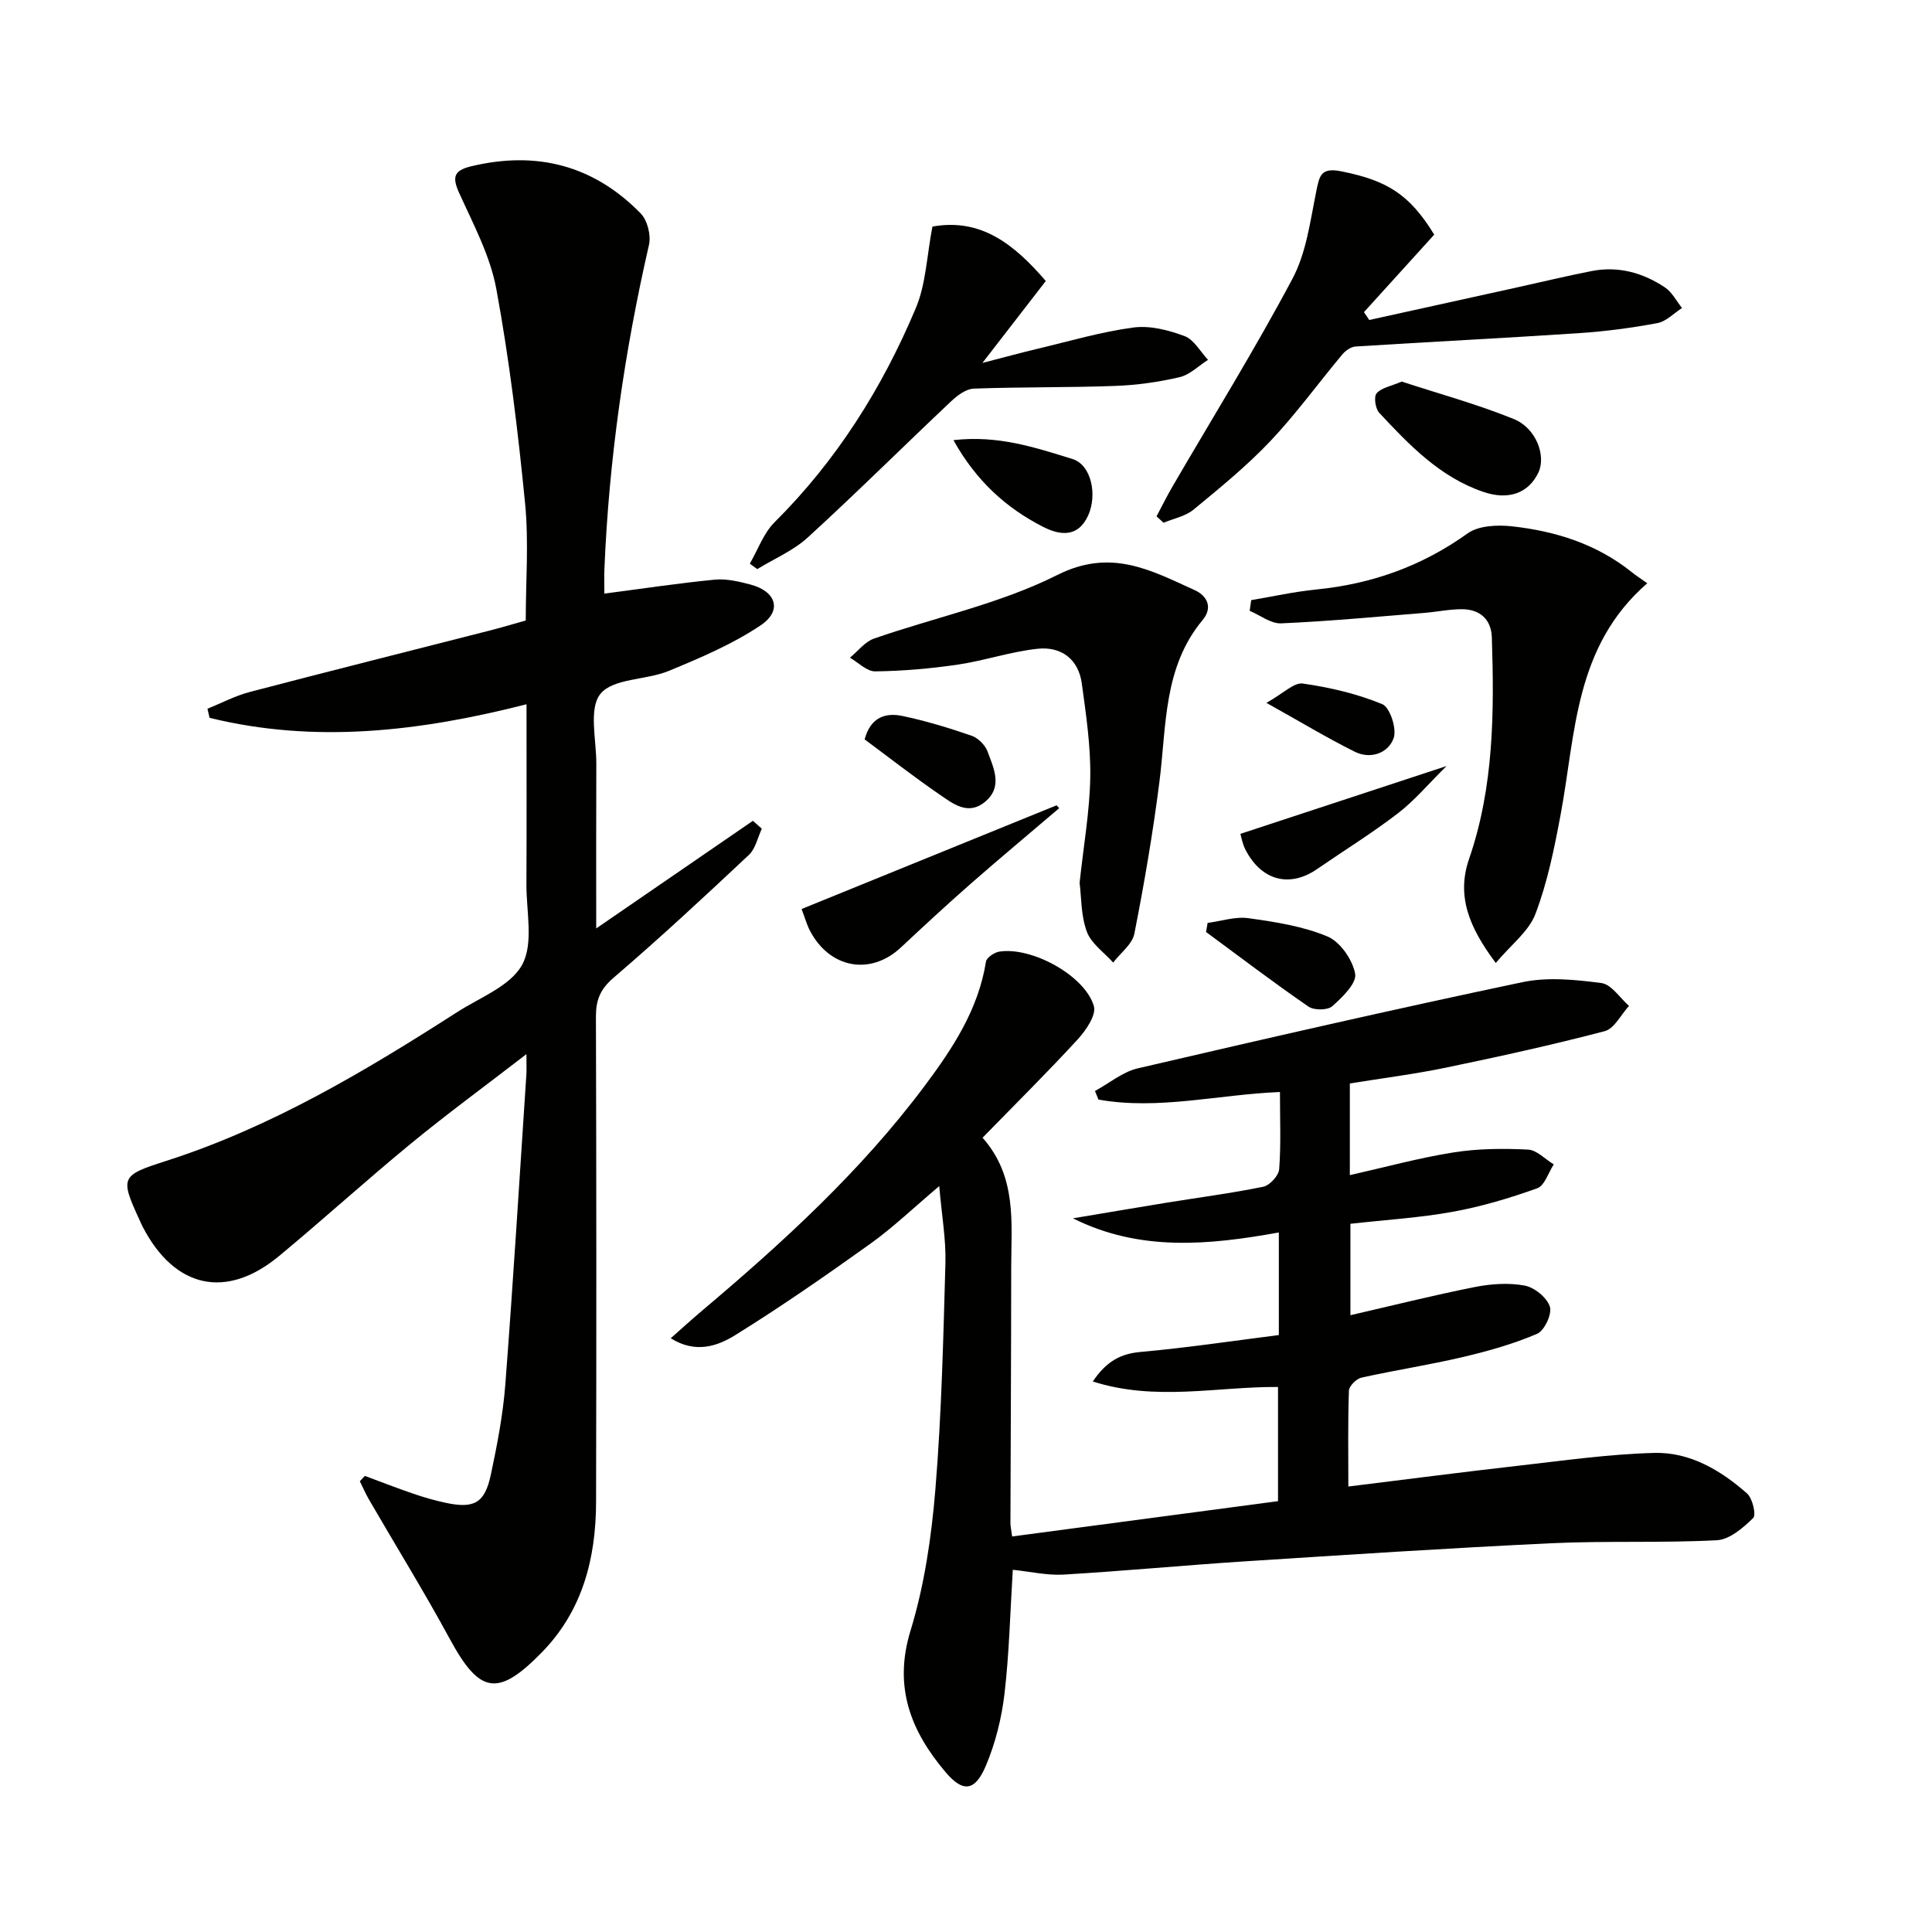
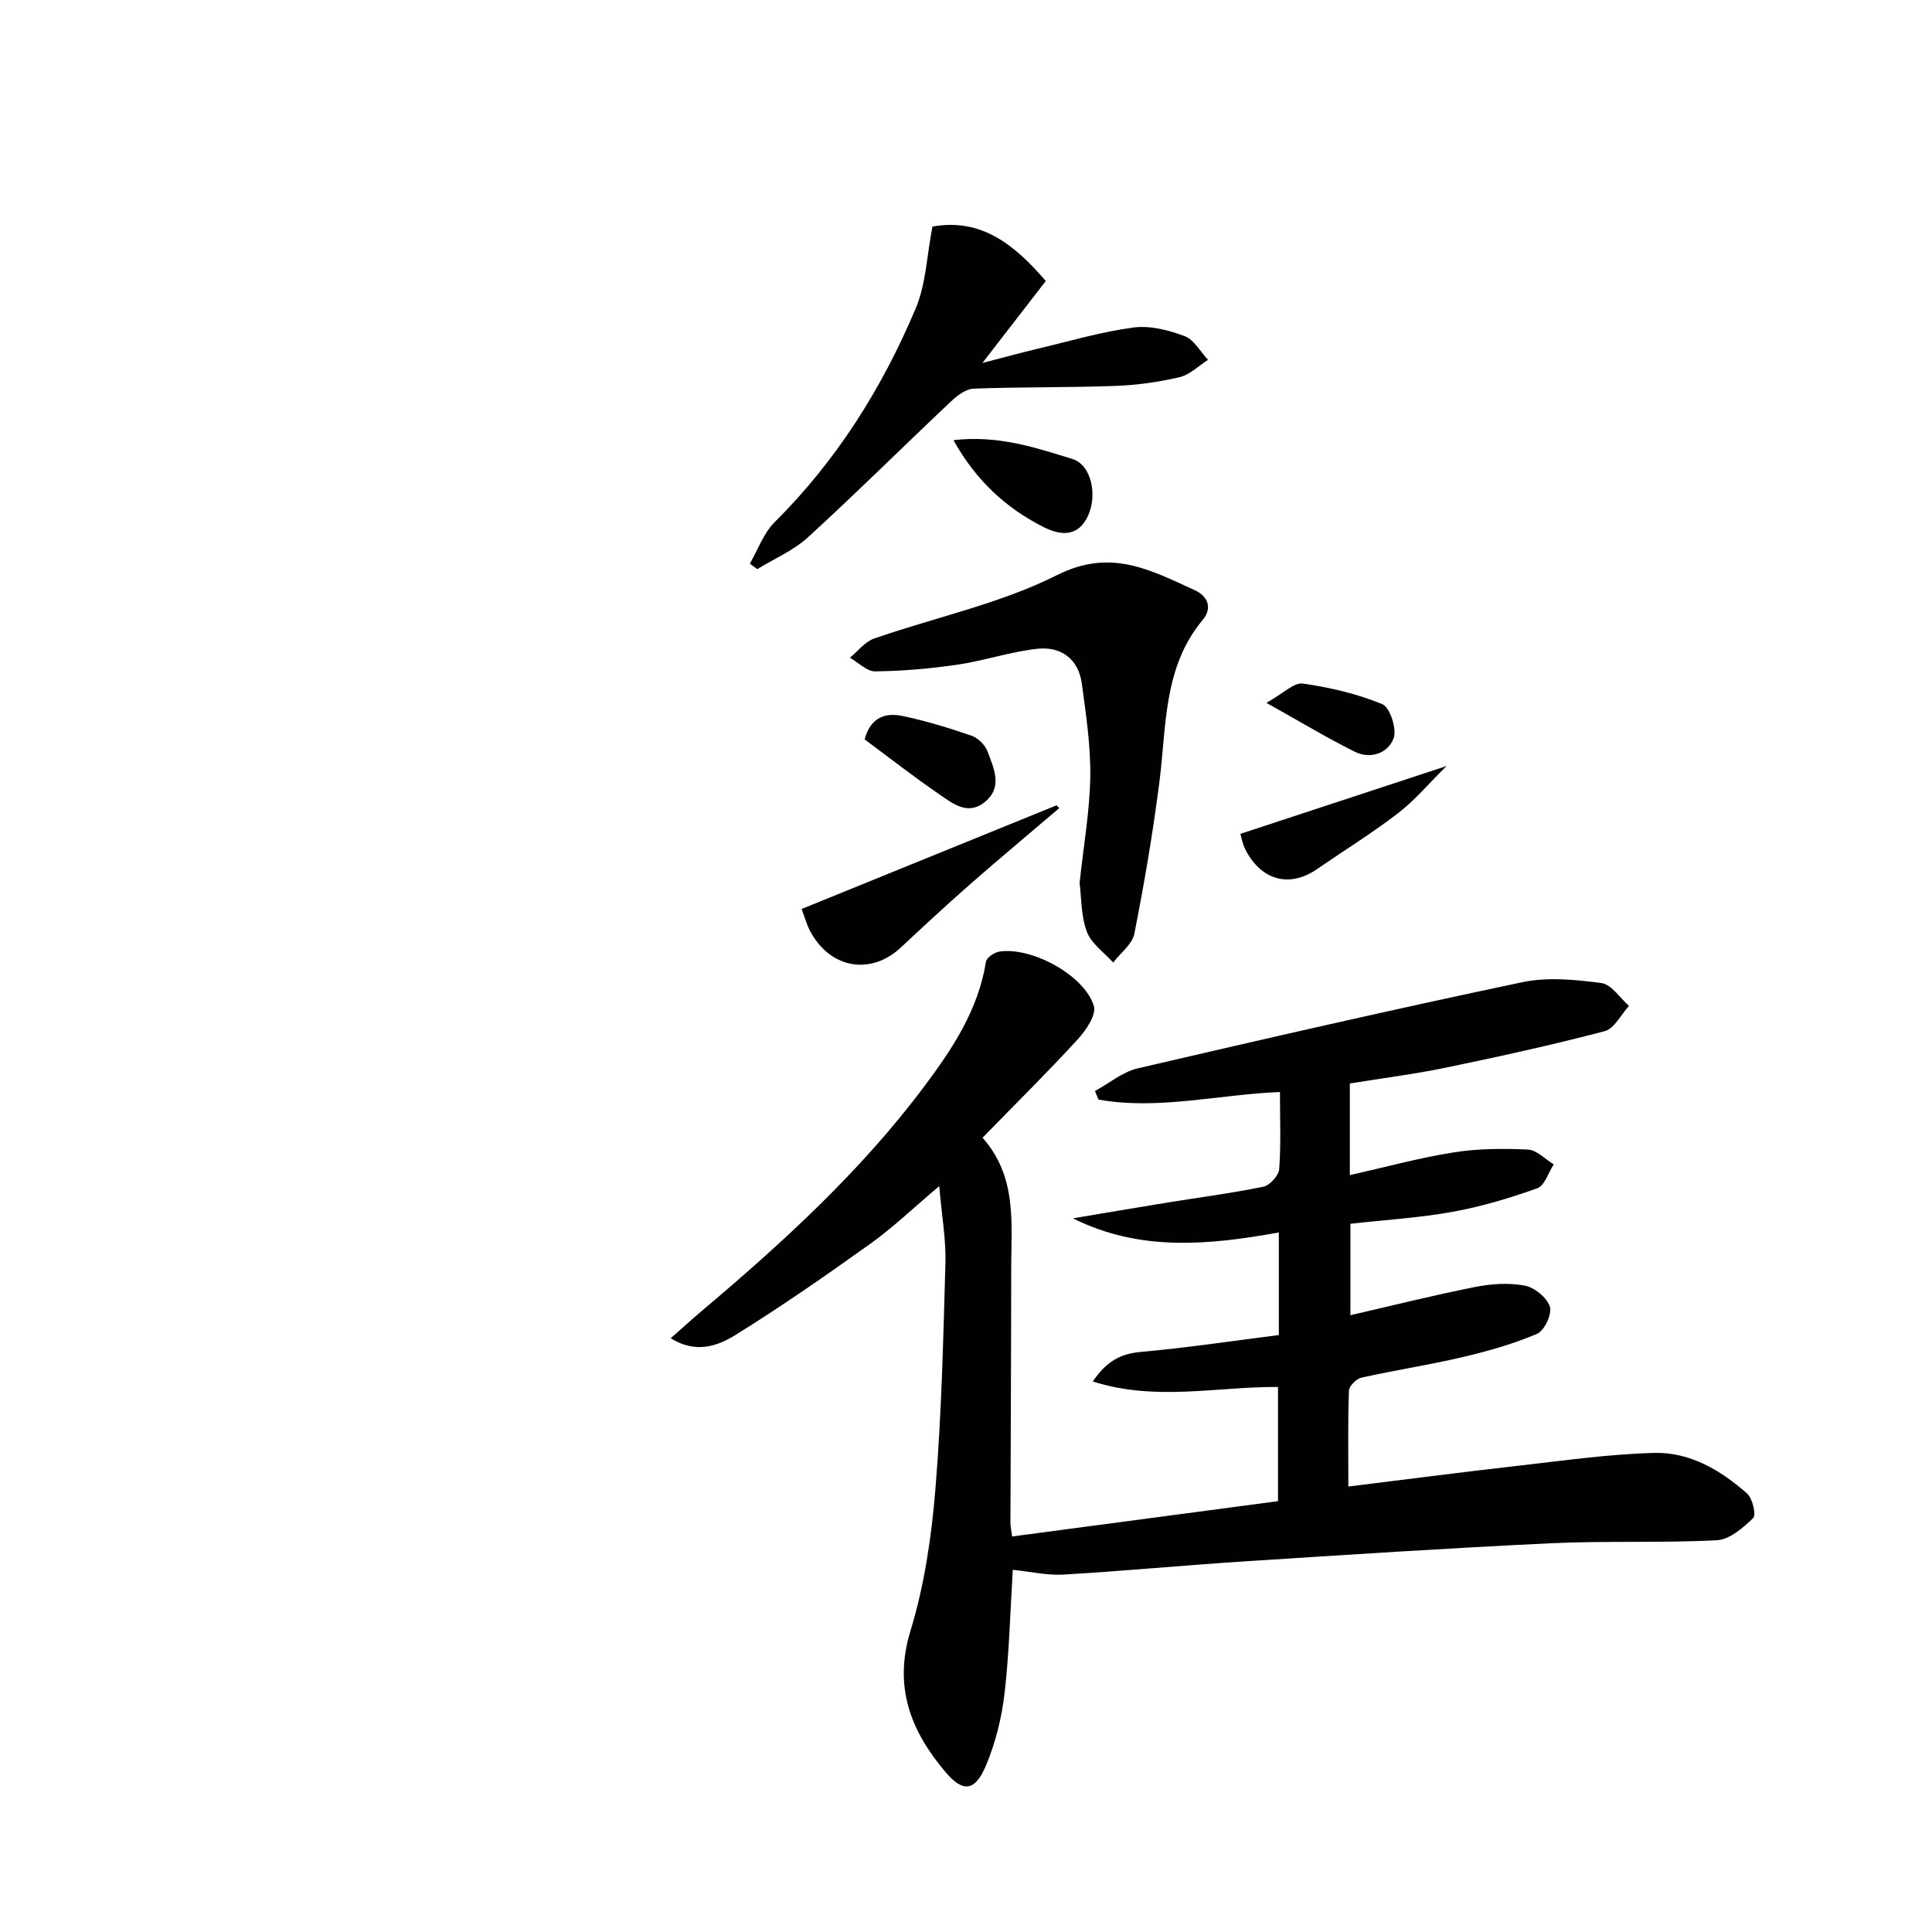
<svg xmlns="http://www.w3.org/2000/svg" enable-background="new 0 0 400 400" viewBox="0 0 400 400">
  <g fill="#010100">
-     <path d="m75.54 305.57c3.35 1.24 6.69 2.55 10.07 3.7 2.19.75 4.44 1.4 6.71 1.88 5.86 1.24 8.05.04 9.3-5.82 1.31-6.16 2.52-12.41 3-18.68 1.64-21.38 2.94-42.78 4.36-64.18.06-.95.01-1.91.01-4.22-8.54 6.59-16.38 12.33-23.88 18.49-9.26 7.6-18.12 15.68-27.35 23.32-10.95 9.06-21.61 6.67-28.22-6.07-.23-.44-.42-.9-.63-1.36-4.12-8.94-3.89-9.27 5.54-12.29 21.74-6.98 41.15-18.57 60.21-30.8 4.74-3.04 11.07-5.41 13.46-9.83 2.39-4.41.84-11 .87-16.64.06-12.29.02-24.58.02-37.26-22.08 5.63-43.76 8.18-65.62 2.81-.15-.63-.3-1.25-.44-1.88 2.9-1.17 5.71-2.67 8.71-3.46 16.52-4.33 33.09-8.48 49.64-12.71 2.4-.61 4.78-1.33 7.55-2.1 0-8.06.65-16.24-.14-24.29-1.46-14.84-3.25-29.69-5.95-44.34-1.26-6.86-4.74-13.37-7.67-19.83-1.51-3.32-1.17-4.71 2.46-5.58 13.56-3.26 25.38-.2 35.11 9.77 1.39 1.43 2.16 4.54 1.7 6.52-5.07 22.08-8.28 44.39-9.22 67.02-.08 1.94-.01 3.88-.01 5.16 7.85-1.02 15.34-2.16 22.87-2.89 2.4-.23 4.97.38 7.36 1.01 5.36 1.41 6.65 5.42 2.11 8.46-5.83 3.9-12.47 6.72-19 9.42-4.68 1.94-11.5 1.5-14.15 4.75-2.49 3.05-.83 9.54-.86 14.52-.05 11.12-.02 22.25-.02 34.05 11.22-7.71 21.83-14.99 32.44-22.28.62.55 1.23 1.09 1.85 1.64-.87 1.83-1.3 4.13-2.68 5.42-9.21 8.65-18.47 17.25-28.06 25.47-2.76 2.37-3.62 4.63-3.61 8.04.1 33.49.11 66.98.03 100.47-.03 11.64-2.78 22.45-11.18 31.07-9.15 9.39-12.93 8.65-19.08-2.68-5.3-9.77-11.15-19.24-16.73-28.86-.72-1.23-1.28-2.55-1.92-3.83.33-.37.68-.74 1.04-1.11z" />
    <path d="m209.69 325.01c-.55 8.83-.74 17.3-1.72 25.67-.59 5.02-1.86 10.13-3.81 14.79-2.24 5.36-4.72 5.76-8.36 1.47-7.18-8.46-10.88-17.6-7.29-29.32 2.88-9.41 4.34-19.41 5.15-29.25 1.28-15.57 1.64-31.22 2.08-46.84.14-4.9-.76-9.83-1.28-15.96-5.41 4.57-9.58 8.58-14.23 11.91-9.17 6.56-18.44 13.01-28.02 18.95-3.64 2.26-8.19 3.88-13.34.64 2.23-1.97 4.23-3.8 6.3-5.55 16.83-14.2 33.05-29 46.3-46.74 5.8-7.76 11.08-15.77 12.66-25.66.13-.85 1.7-1.92 2.73-2.09 6.63-1.09 17.73 4.89 19.61 11.26.55 1.85-1.64 5.05-3.36 6.92-6.29 6.85-12.91 13.4-19.68 20.34 7.16 8.11 5.94 17.59 5.93 26.82-.01 17.66-.11 35.33-.16 52.99 0 .64.16 1.28.35 2.75 18.34-2.43 36.51-4.85 55.05-7.31 0-7.84 0-15.54 0-23.64-12.6-.1-25.3 3.03-38.35-1.14 2.84-4.19 5.75-5.75 9.94-6.12 9.53-.85 19-2.28 28.58-3.49 0-7.6 0-14.22 0-21.24-14.48 2.61-28.77 4.01-42.63-2.93 6.43-1.07 12.86-2.17 19.3-3.22 6.71-1.09 13.46-1.96 20.11-3.32 1.34-.28 3.19-2.3 3.29-3.63.39-5.11.16-10.27.16-15.98-12.75.51-25.12 3.78-37.57 1.57-.24-.59-.49-1.18-.73-1.78 2.95-1.6 5.72-3.96 8.87-4.69 26.49-6.17 53.01-12.24 79.62-17.84 5.23-1.1 10.97-.53 16.36.18 2.08.27 3.83 3.08 5.72 4.73-1.66 1.8-3.04 4.71-5.03 5.23-10.88 2.86-21.89 5.27-32.91 7.56-6.48 1.34-13.07 2.17-19.86 3.27v18.98c7.33-1.65 14.35-3.58 21.5-4.71 5.05-.8 10.28-.83 15.39-.58 1.82.09 3.56 2 5.33 3.07-1.12 1.7-1.89 4.39-3.42 4.94-5.69 2.04-11.55 3.79-17.5 4.87-6.84 1.24-13.84 1.66-21.18 2.48v18.93c8.6-1.98 17.1-4.11 25.68-5.82 3.37-.67 7.03-.94 10.37-.32 2.04.37 4.62 2.47 5.24 4.36.5 1.5-1.12 4.98-2.64 5.63-4.92 2.11-10.17 3.59-15.41 4.82-6.94 1.63-14.01 2.71-20.97 4.26-1.05.23-2.54 1.74-2.58 2.7-.23 6.45-.12 12.91-.12 19.84 12.09-1.49 23.57-2.99 35.07-4.29 9.41-1.07 18.83-2.42 28.27-2.67 7.37-.2 13.76 3.59 19.21 8.4 1.14 1.01 1.93 4.44 1.26 5.09-2.08 2.03-4.88 4.45-7.51 4.59-11.47.6-23 .08-34.47.63-21.09 1-42.16 2.38-63.23 3.74-12.57.81-25.11 2.01-37.69 2.75-3.38.17-6.84-.64-10.38-1z" />
-     <path d="m259.05 124.25c4.48-.75 8.94-1.75 13.45-2.2 11.5-1.14 21.89-4.83 31.36-11.62 2.28-1.63 6.17-1.79 9.19-1.46 9.01.99 17.53 3.67 24.78 9.48.89.72 1.86 1.34 3.22 2.31-15.09 13.1-14.8 31.05-17.93 47.84-1.3 6.97-2.72 14.02-5.22 20.61-1.38 3.64-5.08 6.41-8.22 10.16-5.55-7.42-8.16-13.88-5.52-21.55 5.14-14.92 5.21-30.37 4.71-45.85-.12-3.73-2.46-5.82-6.16-5.84-2.63-.01-5.26.56-7.89.77-9.85.79-19.7 1.73-29.57 2.16-2.13.09-4.34-1.68-6.52-2.6.1-.74.21-1.48.32-2.21z" />
-     <path d="m239.45 106.9c1.09-2.05 2.12-4.14 3.29-6.15 8.34-14.33 17.1-28.45 24.87-43.08 2.85-5.37 3.66-11.9 4.9-18.01.66-3.23.91-5.05 5.19-4.19 9.37 1.88 14.09 4.67 19.24 13.11-4.79 5.28-9.67 10.67-14.55 16.05.37.54.74 1.08 1.1 1.62 10.16-2.24 20.33-4.48 30.49-6.72 5.18-1.14 10.35-2.39 15.55-3.41 5.5-1.08 10.61.34 15.17 3.38 1.48.98 2.38 2.82 3.55 4.27-1.7 1.08-3.28 2.79-5.12 3.13-5.37 1-10.83 1.72-16.29 2.08-15.39 1.02-30.79 1.79-46.18 2.76-.94.06-2.06.83-2.71 1.6-5.01 5.98-9.6 12.35-14.95 18-4.87 5.14-10.42 9.66-15.9 14.18-1.68 1.38-4.11 1.83-6.2 2.71-.48-.45-.96-.89-1.45-1.33z" />
    <path d="m223.52 182.77c.83-7.77 2.1-14.85 2.21-21.94.09-6.43-.88-12.9-1.75-19.3-.69-5.1-4.3-7.72-9.15-7.21-5.56.59-10.97 2.46-16.52 3.28-5.66.83-11.4 1.33-17.11 1.4-1.73.02-3.49-1.83-5.23-2.83 1.65-1.35 3.1-3.3 4.99-3.96 12.66-4.41 26.08-7.2 37.93-13.16 11.14-5.6 19.39-.98 28.47 3.14 2.67 1.21 3.72 3.66 1.66 6.14-8.22 9.85-7.49 21.96-8.98 33.59-1.34 10.51-3.13 20.98-5.18 31.38-.43 2.2-2.88 4-4.39 5.99-1.88-2.11-4.54-3.93-5.45-6.39-1.24-3.32-1.12-7.14-1.5-10.13z" />
    <path d="m193.05 46.91c10.13-1.82 17.01 3.76 23.47 11.27-4.11 5.31-8.13 10.51-13.12 16.96 4.68-1.21 8.05-2.13 11.45-2.94 6.58-1.56 13.13-3.5 19.8-4.39 3.42-.46 7.27.53 10.59 1.77 1.96.73 3.27 3.22 4.87 4.92-1.95 1.24-3.76 3.09-5.89 3.59-4.35 1.01-8.85 1.65-13.31 1.81-9.76.36-19.55.2-29.31.56-1.62.06-3.43 1.44-4.73 2.67-9.9 9.34-19.57 18.95-29.61 28.13-2.99 2.74-6.96 4.41-10.48 6.57-.51-.38-1.03-.76-1.54-1.13 1.68-2.89 2.84-6.3 5.12-8.57 12.83-12.76 22.27-27.75 29.22-44.27 2.13-5 2.29-10.85 3.47-16.95z" />
    <path d="m219.3 167.32c-6.16 5.25-12.37 10.43-18.45 15.76-4.87 4.27-9.61 8.67-14.34 13.09-6.27 5.86-14.71 4.35-18.81-3.46-.68-1.3-1.07-2.75-1.74-4.51 17.68-7.19 35.23-14.33 52.79-21.47.17.19.36.39.55.59z" />
-     <path d="m290.21 79c7.63 2.5 15.6 4.67 23.19 7.75 4.69 1.9 6.74 7.66 5.1 11.1-2.01 4.21-6.11 5.81-11.46 3.97-8.92-3.06-15.28-9.69-21.49-16.36-.8-.86-1.15-3.32-.54-4.03.99-1.15 2.95-1.46 5.2-2.43z" />
    <path d="m256.81 172.64c14.29-4.7 27.85-9.16 42.68-14.04-3.79 3.74-6.61 7.13-10.03 9.76-5.39 4.14-11.2 7.73-16.8 11.59-5.67 3.9-11.51 2.37-14.8-4.03-.65-1.27-.89-2.75-1.05-3.28z" />
-     <path d="m250.02 191.08c2.83-.37 5.74-1.36 8.46-.98 5.55.78 11.26 1.65 16.36 3.79 2.64 1.11 5.21 4.82 5.73 7.73.35 1.94-2.66 4.87-4.74 6.71-.96.85-3.77.87-4.92.08-7.2-4.96-14.17-10.26-21.21-15.45.11-.62.22-1.25.32-1.88z" />
    <path d="m197.4 91.13c9.21-1.08 16.97 1.53 24.66 3.91 3.9 1.21 5.18 7.45 3.21 11.73-2.16 4.68-5.98 3.99-9.28 2.32-7.65-3.89-13.87-9.5-18.59-17.96z" />
    <path d="m179.01 153.08c1.26-4.68 4.41-5.57 7.87-4.84 4.83 1.02 9.6 2.47 14.27 4.08 1.34.46 2.8 1.91 3.3 3.24 1.29 3.49 3.25 7.4-.57 10.5-3.53 2.87-6.68.26-9.46-1.64-5.18-3.55-10.14-7.43-15.41-11.34z" />
    <path d="m262.2 145.52c3.51-1.96 5.7-4.26 7.53-4 5.6.8 11.25 2.12 16.46 4.27 1.59.66 3.04 5.12 2.35 7.04-1.12 3.1-4.75 4.43-8.02 2.82-5.75-2.85-11.24-6.18-18.32-10.13z" />
  </g>
</svg>